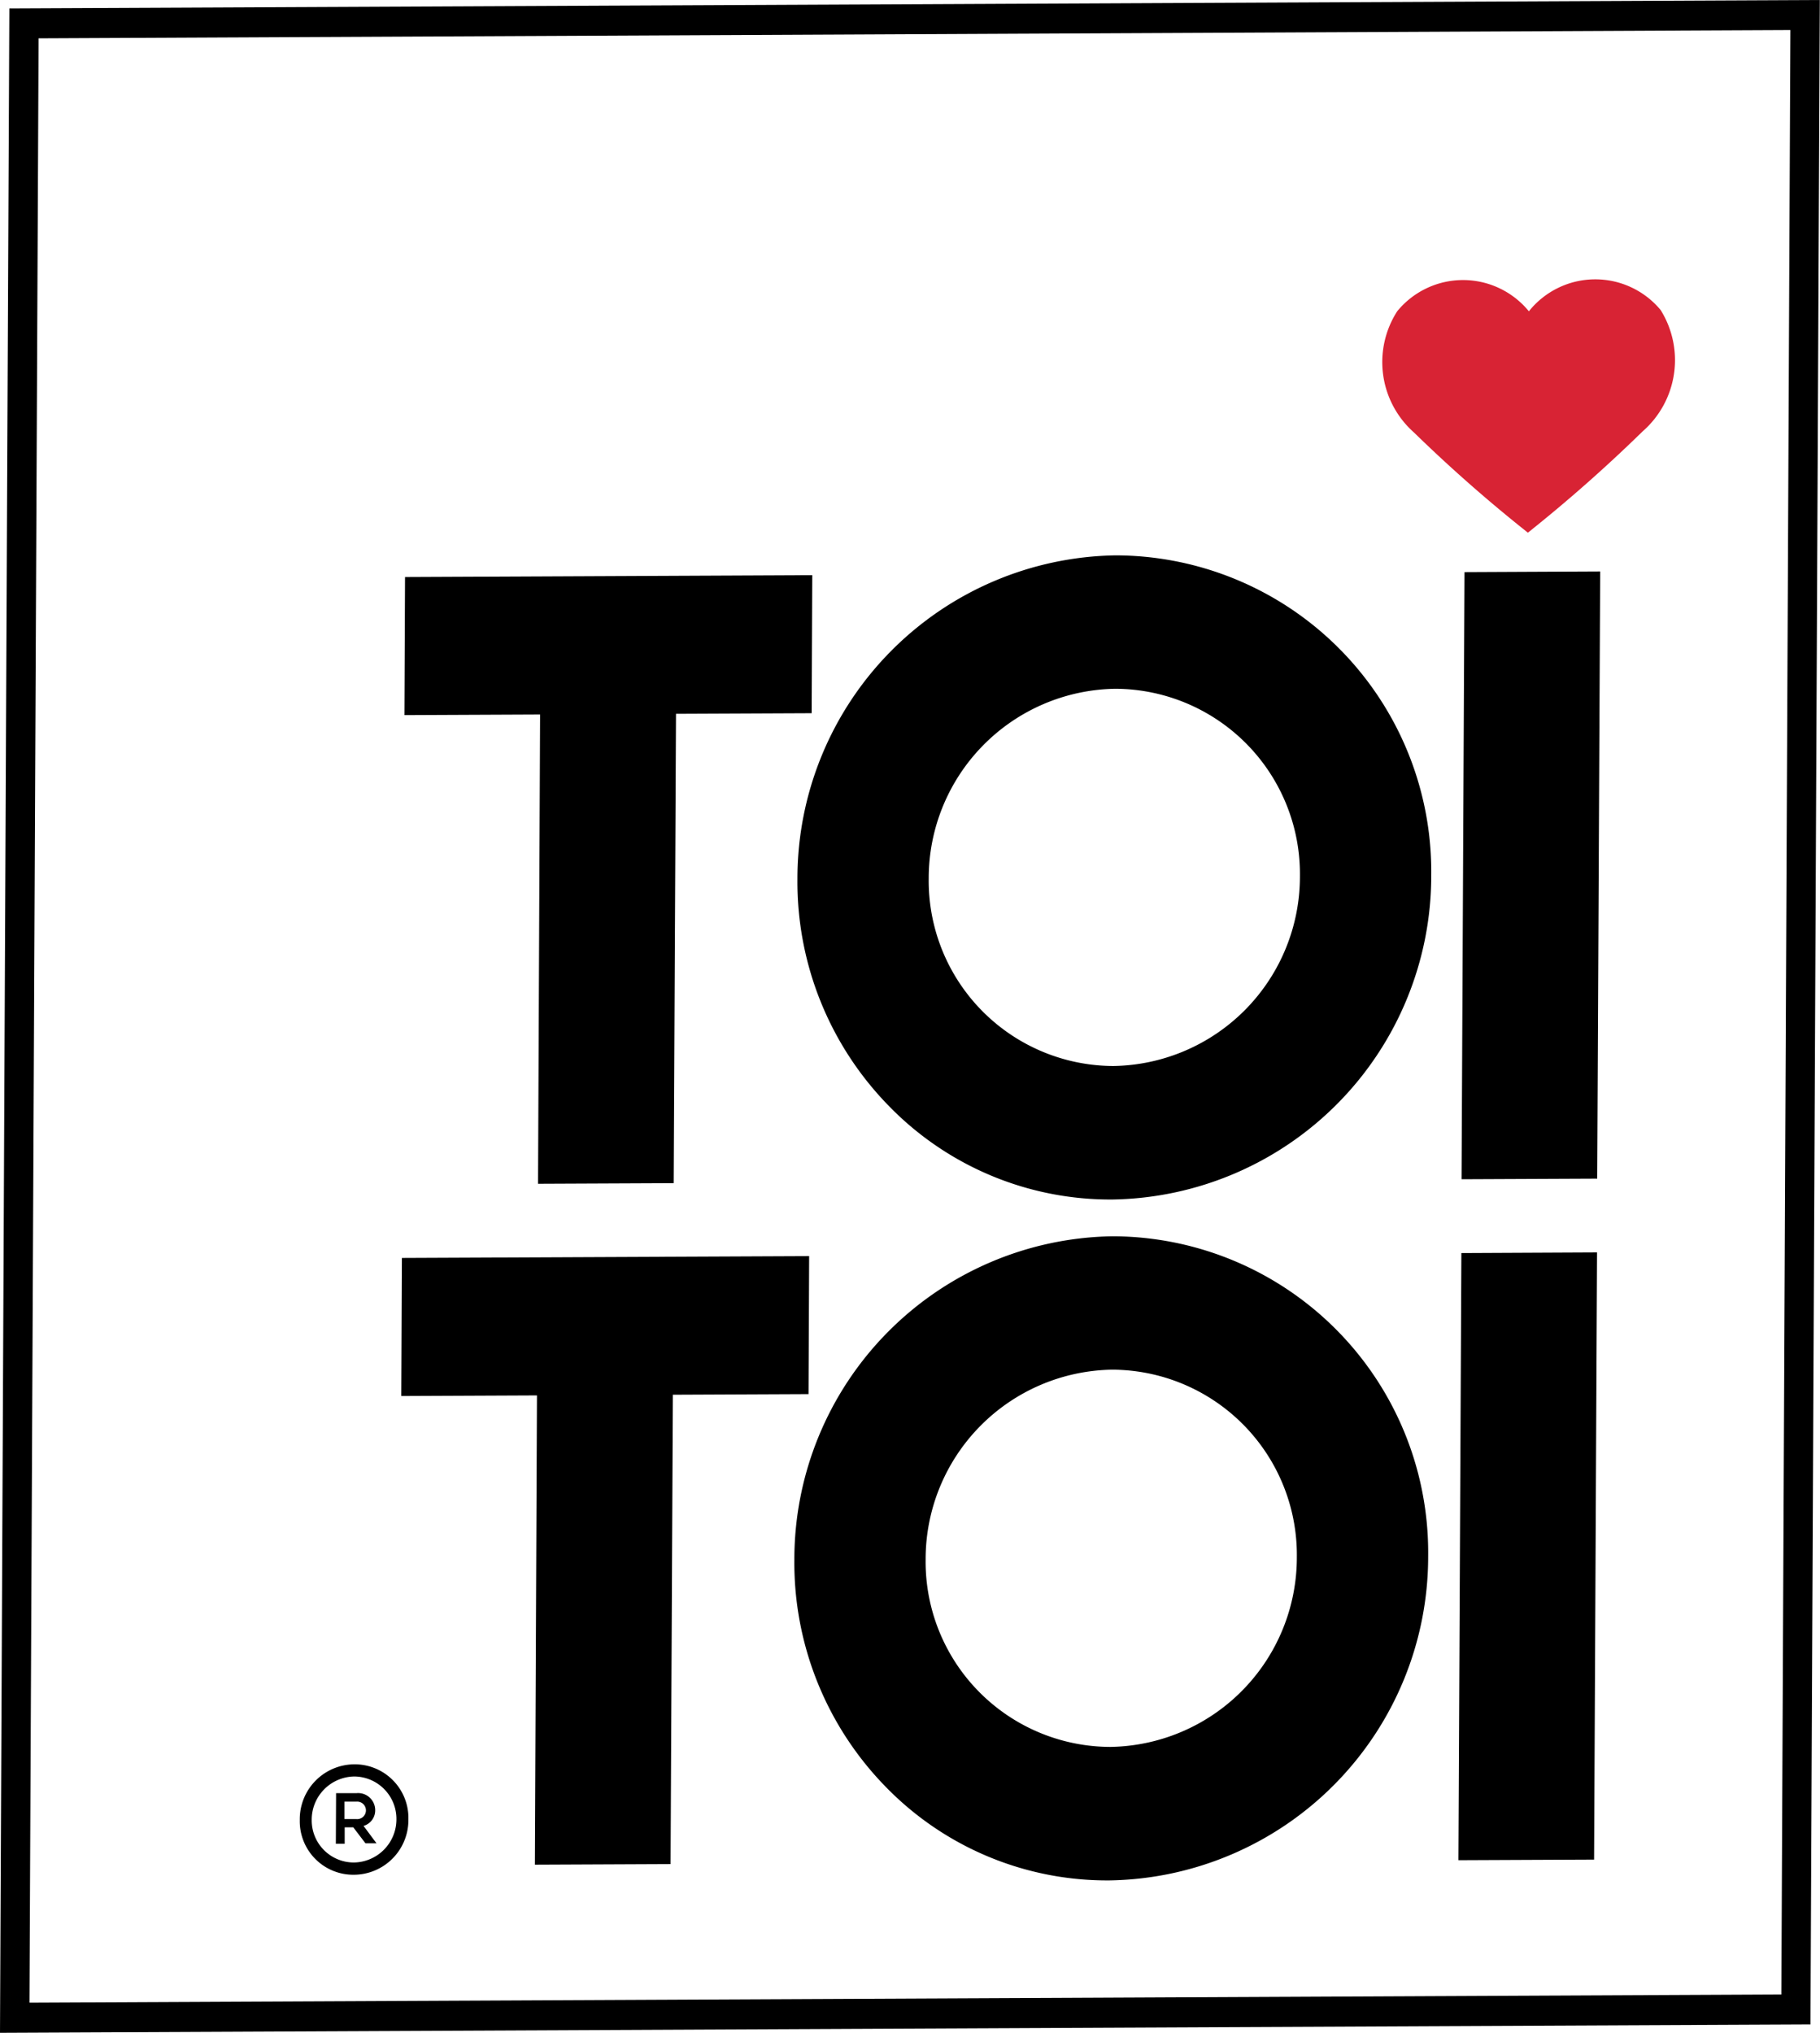
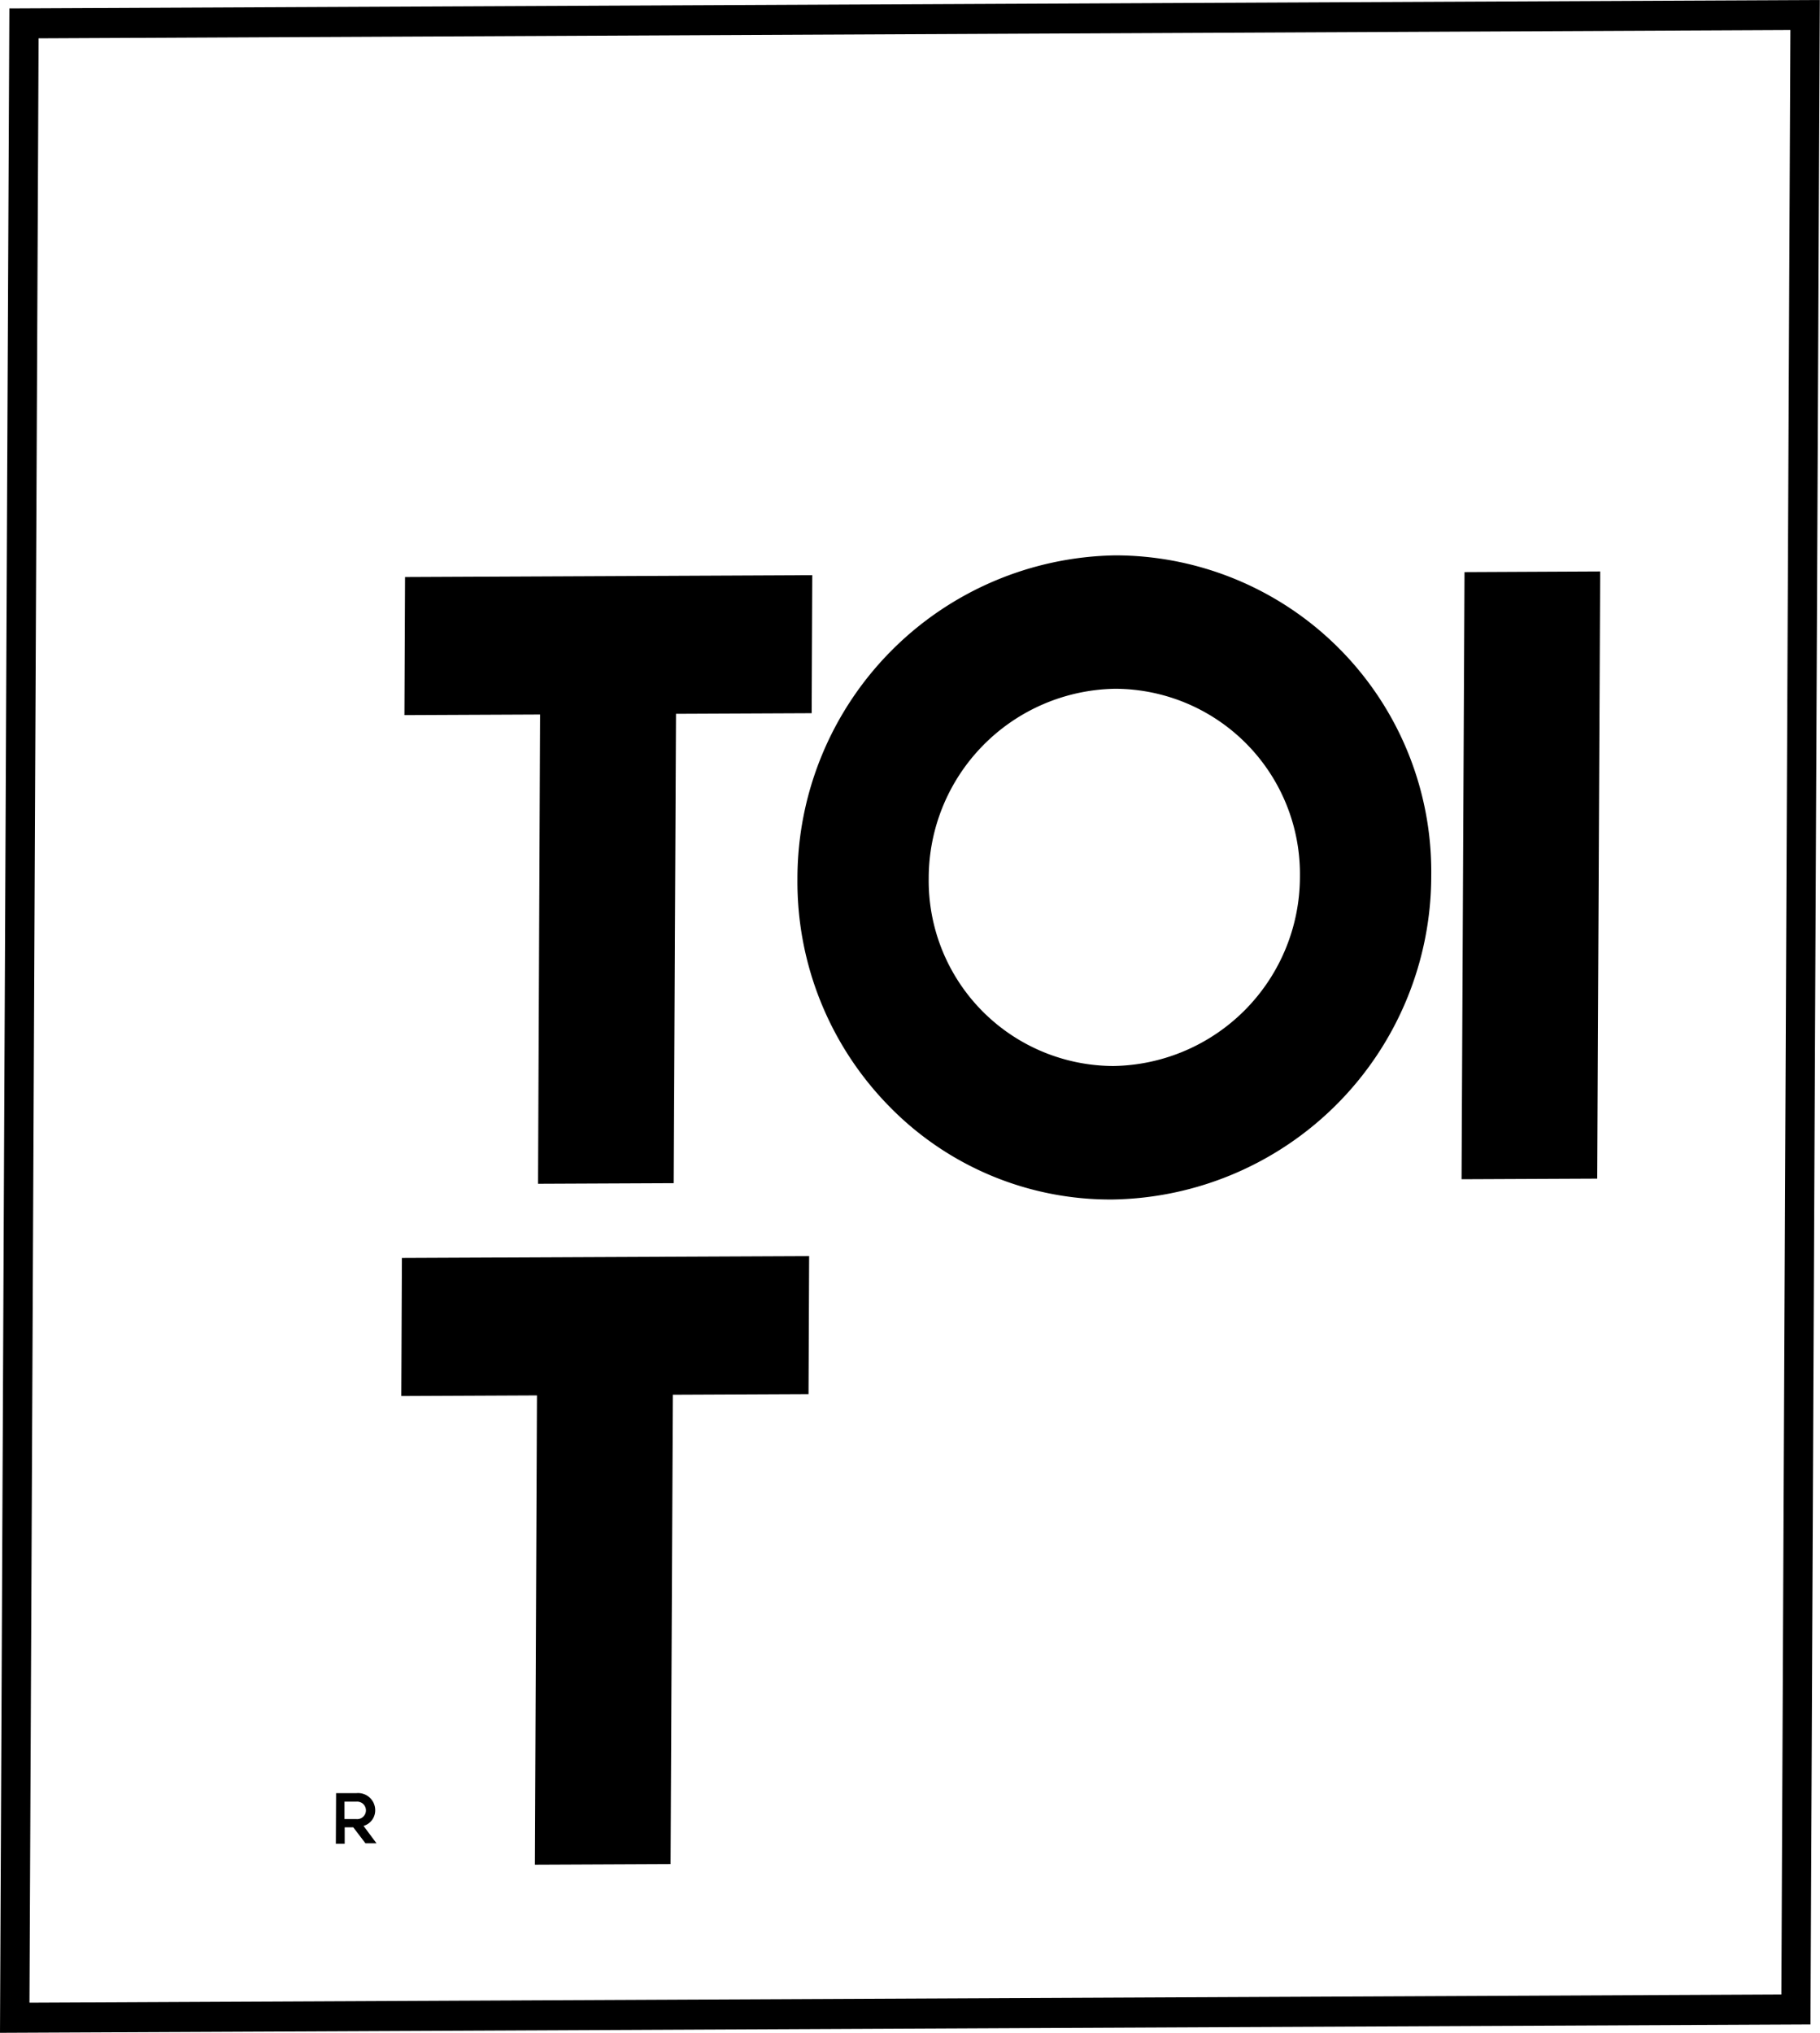
<svg xmlns="http://www.w3.org/2000/svg" width="38.904" height="43.444" viewBox="0 0 38.904 43.444">
  <defs>
    <style>.a{fill:#d82334;}</style>
  </defs>
  <g transform="translate(-575 -820)">
    <g transform="translate(575 820)">
-       <path class="a" d="M3.108.544a1.817,1.817,0,0,0-2.815,0,2.009,2.009,0,0,0,.36,2.591A31.741,31.741,0,0,0,3.087,5.275,32.348,32.348,0,0,0,5.54,3.11,2.022,2.022,0,0,0,5.924.516,1.816,1.816,0,0,0,3.108.544" transform="translate(29.573 6.109)" />
      <path d="M38.706,43.265h0L0,43.444.2.18,38.9,0l-.2,43.264ZM.825.819.63,42.8l37.448-.175L38.271.642Z" transform="translate(0 0)" />
      <path d="M-.385,12.9l2.9-.013L2.578-.089l-2.9.014Z" transform="translate(31.627 12.302)" />
      <path d="M2.769,12.744l2.9-.013L5.718,2.7l2.9-.013.013-2.95L-.074-.223-.087,2.728l2.9-.013L2.769,12.744" transform="translate(8.732 12.555)" />
      <path d="M6.735,13.766a6.6,6.6,0,0,1-4.776-1.994A6.846,6.846,0,0,1,0,6.907,6.907,6.907,0,0,1,6.8,0a6.76,6.76,0,0,1,6.748,6.844,6.921,6.921,0,0,1-6.812,6.922ZM6.793,2.851A4.05,4.05,0,0,0,2.806,6.9a3.96,3.96,0,0,0,3.949,4.013,4.049,4.049,0,0,0,3.986-4.05A3.96,3.96,0,0,0,6.793,2.851Z" transform="translate(17.046 11.869)" />
-       <path d="M-.385,12.9l2.9-.013L2.578-.089l-2.9.014Z" transform="translate(31.56 26.855)" />
      <path d="M8.635-.262-.074-.223-.087,2.728l2.9-.013L2.769,12.744l2.9-.013L5.718,2.7l2.9-.013.013-2.95" transform="translate(8.665 27.107)" />
-       <path d="M6.735,13.766a6.6,6.6,0,0,1-4.776-1.994A6.847,6.847,0,0,1,0,6.906,6.906,6.906,0,0,1,6.8,0a6.76,6.76,0,0,1,6.748,6.843,6.921,6.921,0,0,1-6.812,6.923ZM6.793,2.851A4.05,4.05,0,0,0,2.806,6.9a3.96,3.96,0,0,0,3.949,4.013,4.049,4.049,0,0,0,3.986-4.05A3.96,3.96,0,0,0,6.793,2.851Z" transform="translate(16.98 26.421)" />
-       <path d="M1.155,2.36A1.144,1.144,0,0,1,0,1.188,1.173,1.173,0,0,1,1.166,0,1.147,1.147,0,0,1,2.322,1.177,1.17,1.17,0,0,1,1.155,2.36Zm.007-2.1a.924.924,0,0,0-.907.928.9.9,0,0,0,.9.91.922.922,0,0,0,.911-.918.907.907,0,0,0-.9-.92Z" transform="translate(6.408 37.706)" />
      <path d="M.185,1.082H0L.005,0H.441a.365.365,0,0,1,.4.368A.344.344,0,0,1,.592.7l.277.372H.633L.372.73H.189v.35Zm0-.9V.554H.437a.187.187,0,1,0,0-.372Z" transform="translate(7.179 38.322)" />
    </g>
  </g>
</svg>